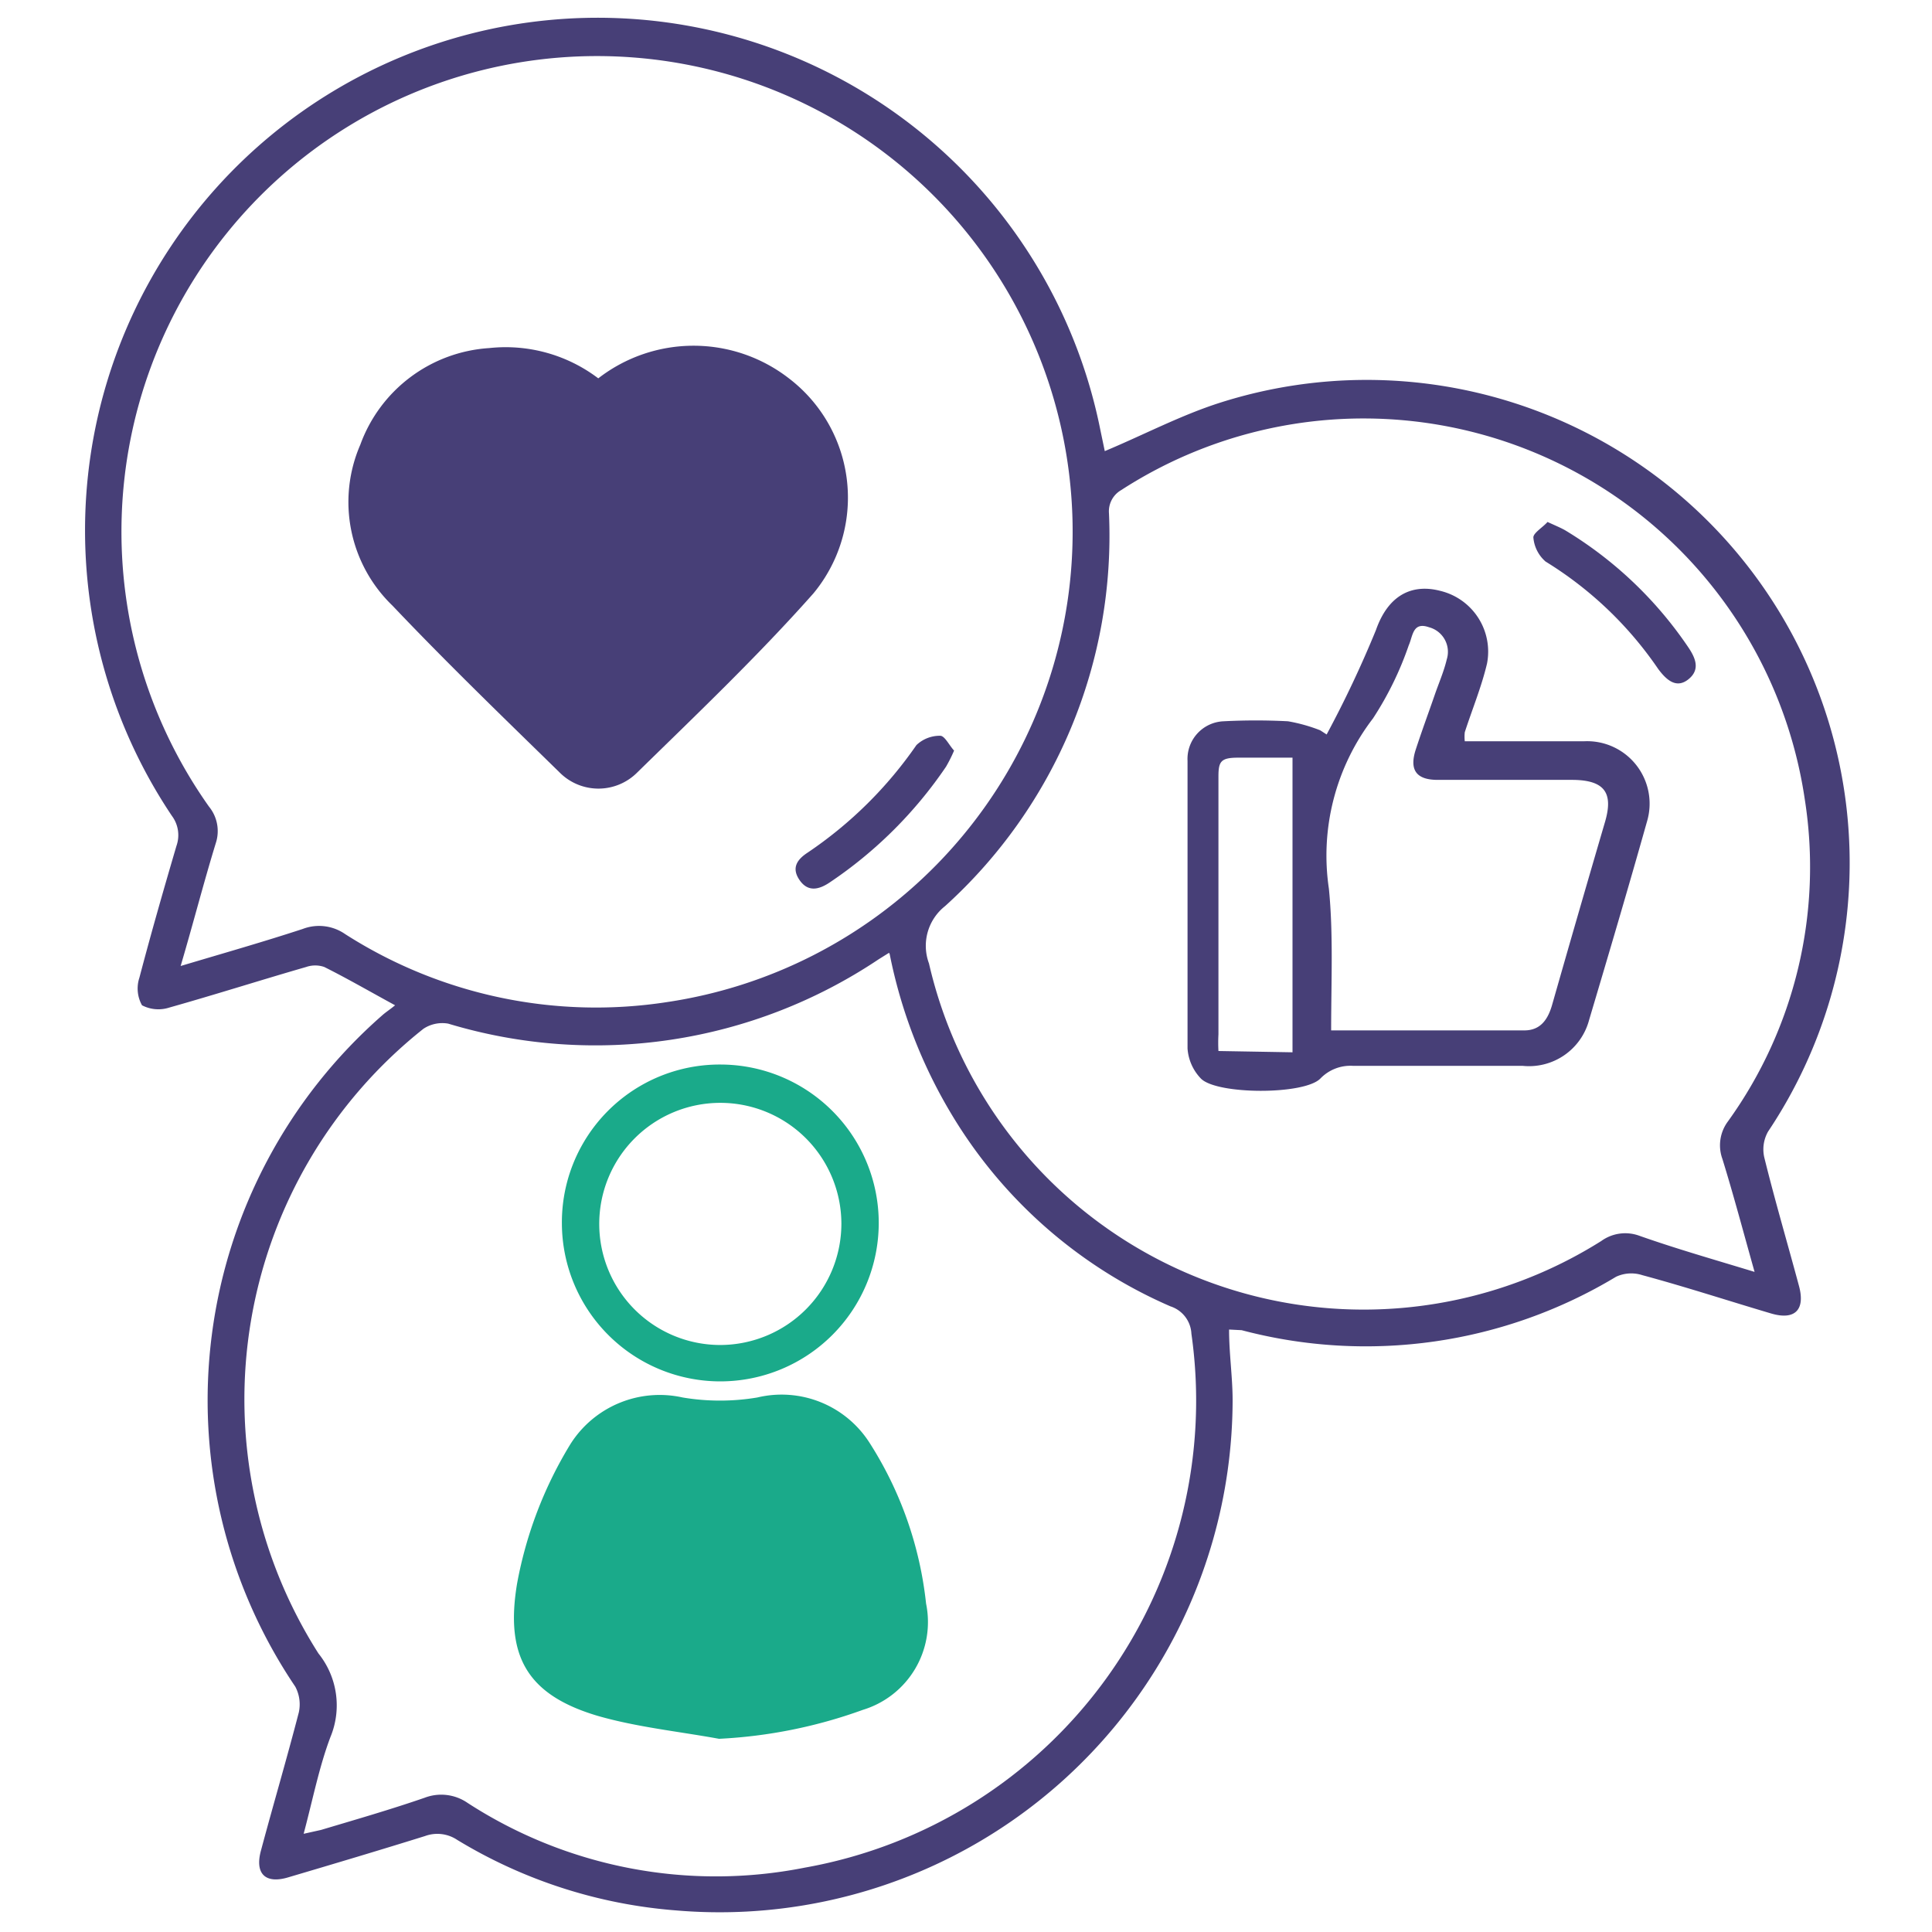
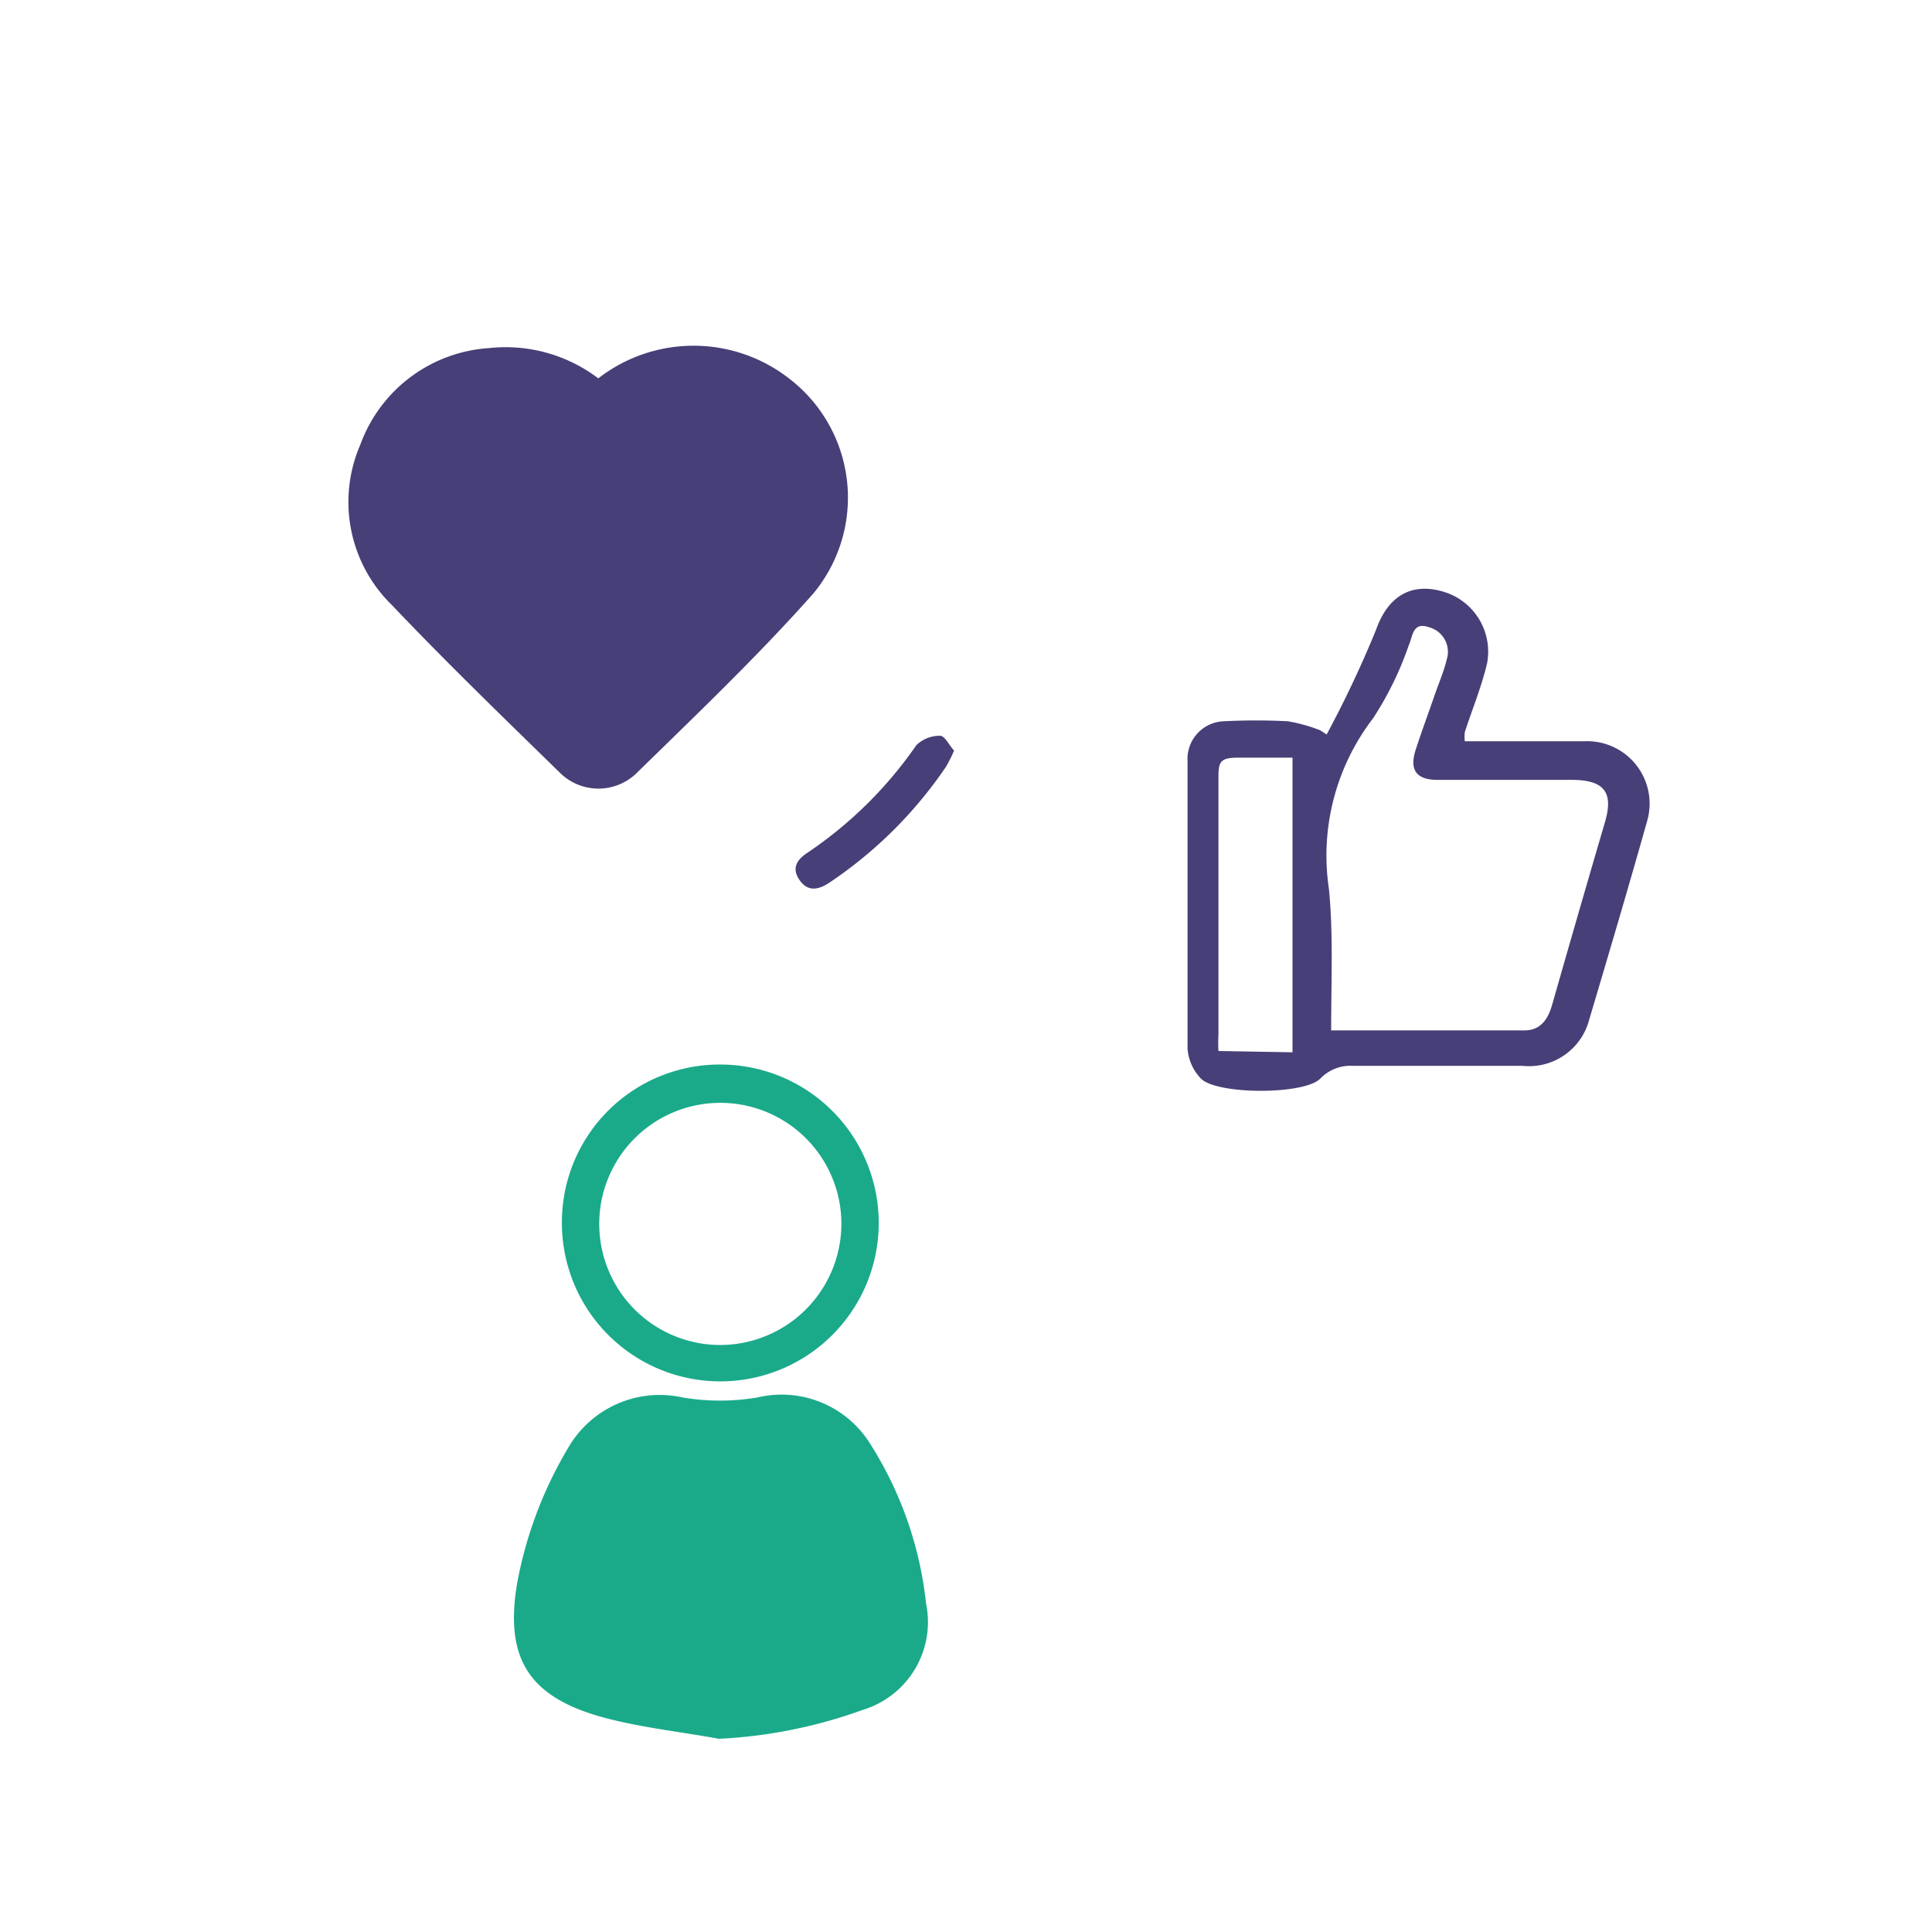
<svg xmlns="http://www.w3.org/2000/svg" viewBox="0 0 60 60">
  <defs>
    <style>.cls-1{fill:#473f77;}.cls-2{fill:#1aaa8a;}</style>
  </defs>
  <g id="Layer_2" data-name="Layer 2">
-     <path class="cls-1" d="M38.17,41.29c0,.75.11,1.48.11,2.2A15.93,15.93,0,0,1,21,59.33a15.36,15.36,0,0,1-6.8-2.19,1.11,1.11,0,0,0-1-.12c-1.41.44-2.82.86-4.24,1.28-.72.22-1.06-.11-.85-.85.38-1.42.8-2.84,1.17-4.27a1.17,1.17,0,0,0-.11-.8,15.89,15.89,0,0,1,2.68-20.83c.12-.11.25-.19.42-.33-.79-.43-1.48-.83-2.2-1.19a.86.86,0,0,0-.56,0c-1.42.41-2.83.86-4.25,1.26a1.1,1.1,0,0,1-.85-.07,1.07,1.07,0,0,1-.08-.86c.36-1.37.75-2.73,1.15-4.09a1,1,0,0,0-.14-.93,15.92,15.92,0,1,1,28.83-12l.14.67c1.22-.51,2.37-1.12,3.6-1.51a15,15,0,0,1,17,22.64,1.12,1.12,0,0,0-.12.8c.33,1.34.72,2.66,1.08,4,.2.74-.13,1.07-.87.85-1.32-.39-2.63-.82-4-1.19a1.12,1.12,0,0,0-.81.05,15.06,15.06,0,0,1-11.63,1.66ZM5.61,30c1.34-.4,2.57-.75,3.79-1.15a1.42,1.42,0,0,1,1.32.16,14.45,14.45,0,0,0,10,2.11A14.77,14.77,0,1,0,6.49,25.05a1.2,1.2,0,0,1,.21,1.14C6.32,27.43,6,28.68,5.61,30Zm22-.41-.32.2a15.81,15.81,0,0,1-13.37,2,1.06,1.06,0,0,0-.77.16,14.69,14.69,0,0,0-3.26,19.4,2.57,2.57,0,0,1,.37,2.6c-.35.93-.54,1.91-.83,3l.54-.12c1.07-.32,2.15-.63,3.22-1a1.44,1.44,0,0,1,1.33.16A14.17,14.17,0,0,0,25,58,14.73,14.73,0,0,0,37,41.42a.94.94,0,0,0-.65-.85,14.77,14.77,0,0,1-6.82-6A15.52,15.52,0,0,1,27.63,29.63ZM54.49,39.5c-.35-1.24-.65-2.38-1-3.51a1.24,1.24,0,0,1,.17-1.16,13.51,13.51,0,0,0,2.39-10,13.85,13.85,0,0,0-21.23-9.61.76.76,0,0,0-.38.72,15.51,15.51,0,0,1-5.09,12.2,1.57,1.57,0,0,0-.5,1.78,13.85,13.85,0,0,0,20.88,8.62,1.27,1.27,0,0,1,1.16-.17C52.05,38.78,53.21,39.11,54.49,39.5Z" />
    <path class="cls-1" d="M18.58,11.75a4.83,4.83,0,0,1,5.92,0,4.66,4.66,0,0,1,.76,6.68c-1.72,1.94-3.61,3.74-5.47,5.56a1.7,1.7,0,0,1-2.41,0c-1.75-1.71-3.51-3.41-5.19-5.18a4.47,4.47,0,0,1-1-5,4.57,4.57,0,0,1,4-3A4.76,4.76,0,0,1,18.58,11.75Z" />
    <path class="cls-1" d="M29.63,23.31a4.6,4.6,0,0,1-.25.5,13.34,13.34,0,0,1-3.62,3.6c-.33.22-.67.3-.93-.08s-.07-.64.25-.85a12.78,12.78,0,0,0,3.38-3.34,1.05,1.05,0,0,1,.74-.29C29.34,22.85,29.48,23.15,29.63,23.31Z" />
    <path class="cls-2" d="M22.33,54c-1.26-.23-2.54-.36-3.76-.71-2.2-.65-2.89-1.86-2.51-4.12a12.68,12.68,0,0,1,1.66-4.33,3.28,3.28,0,0,1,3.48-1.44,7,7,0,0,0,2.32,0A3.24,3.24,0,0,1,27,44.8a11.53,11.53,0,0,1,1.76,5A2.85,2.85,0,0,1,26.8,53.1,15.28,15.28,0,0,1,22.33,54Z" />
    <path class="cls-2" d="M22.39,33.06A4.92,4.92,0,1,1,17.45,38,4.9,4.9,0,0,1,22.39,33.06ZM26.13,38a3.76,3.76,0,1,0-3.75,3.77A3.77,3.77,0,0,0,26.13,38Z" />
    <path class="cls-1" d="M41.2,22.81a34.1,34.1,0,0,0,1.53-3.24c.41-1.17,1.2-1.43,2-1.22a1.94,1.94,0,0,1,1.45,2.26c-.17.72-.46,1.42-.69,2.13a1.3,1.3,0,0,0,0,.28l.58,0c1.05,0,2.1,0,3.14,0a1.94,1.94,0,0,1,1.94,2.49c-.58,2.06-1.19,4.12-1.8,6.17a1.93,1.93,0,0,1-2.07,1.42c-1.76,0-3.51,0-5.27,0a1.3,1.3,0,0,0-1,.39c-.49.52-3.24.51-3.72,0a1.49,1.49,0,0,1-.41-.93q0-4.46,0-8.93A1.17,1.17,0,0,1,38,22.4a19.25,19.25,0,0,1,2,0,5.11,5.11,0,0,1,1,.28ZM41.34,32c2.07,0,4,0,6,0,.51,0,.74-.35.87-.82q.81-2.84,1.64-5.67c.25-.87,0-1.28-1-1.29h-4.2c-.67,0-.89-.31-.68-.95s.39-1.12.58-1.67c.13-.38.29-.74.38-1.12a.79.79,0,0,0-.55-1c-.51-.18-.5.27-.63.56a10.18,10.18,0,0,1-1.11,2.27,7,7,0,0,0-1.37,5.29C41.41,29,41.34,30.48,41.34,32Zm-1.2.68V23.53c-.6,0-1.15,0-1.69,0s-.61.12-.61.59c0,2.68,0,5.37,0,8a4.8,4.8,0,0,0,0,.52Z" />
-     <path class="cls-1" d="M48.06,16.21c.24.11.41.18.55.26a12.26,12.26,0,0,1,3.82,3.63c.23.34.38.7,0,1s-.69,0-.93-.32A11.54,11.54,0,0,0,48,17.44a1.11,1.11,0,0,1-.38-.75C47.62,16.55,47.91,16.38,48.06,16.21Z" />
  </g>
</svg>